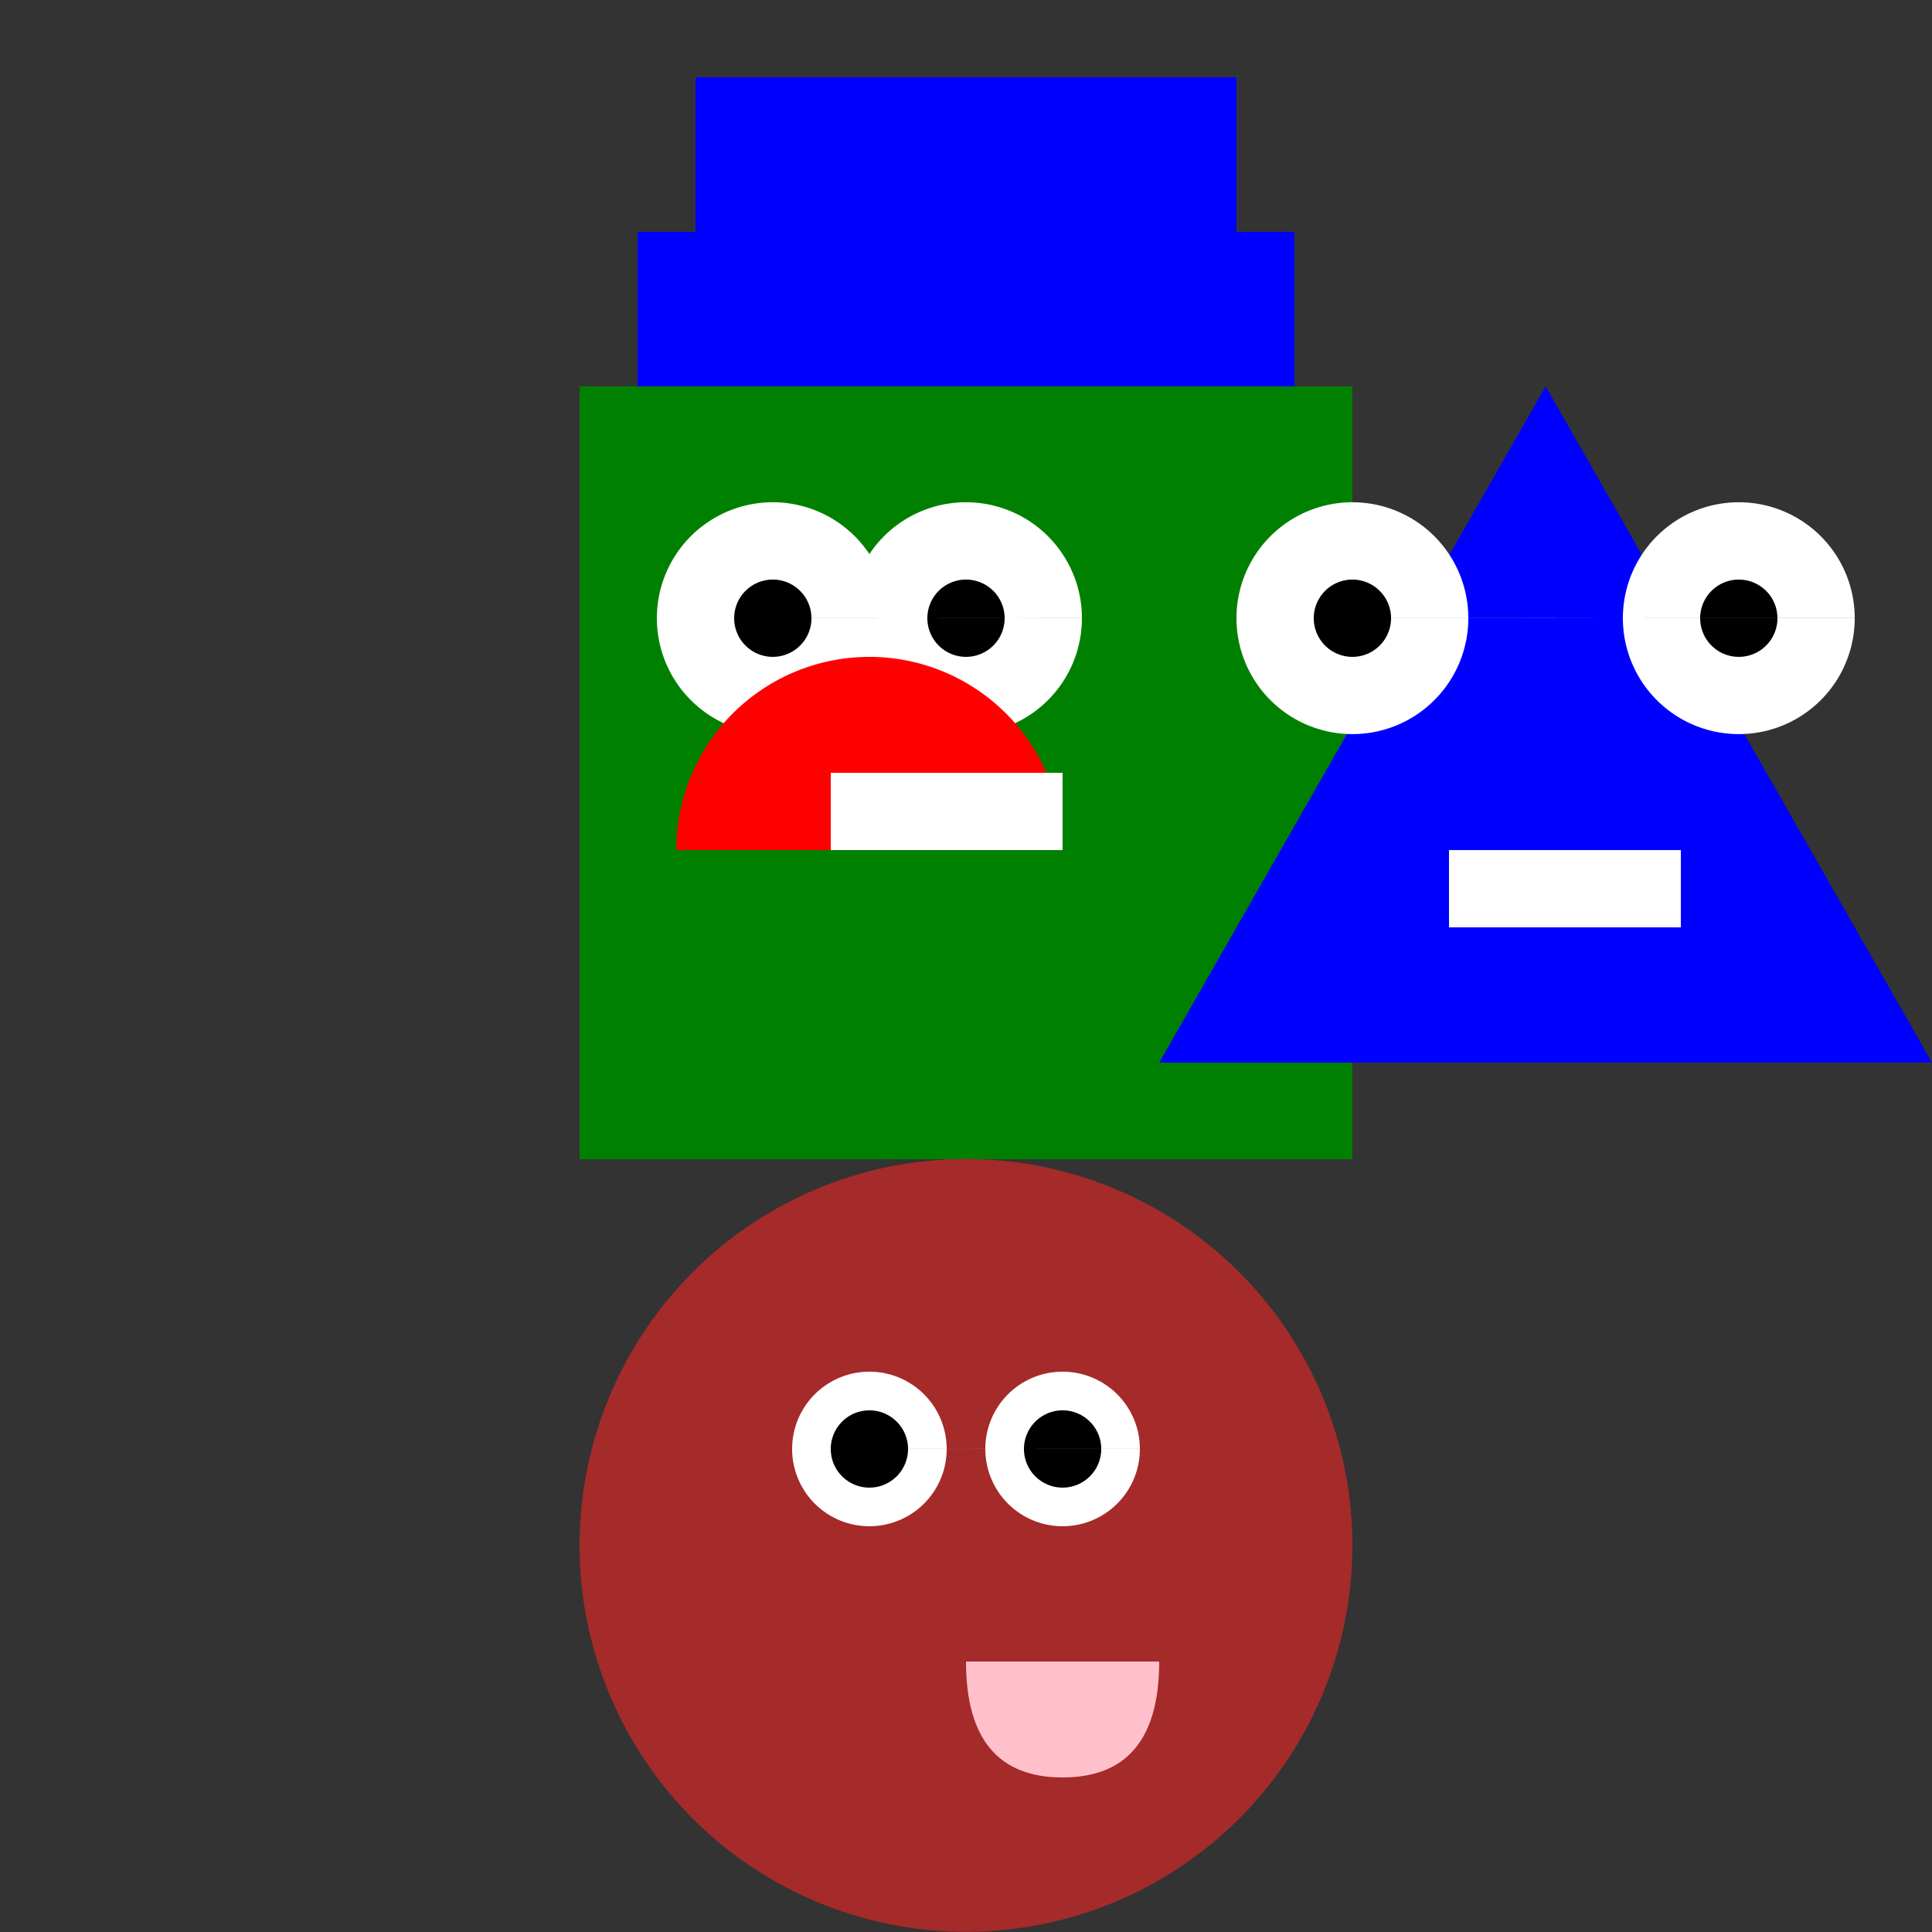
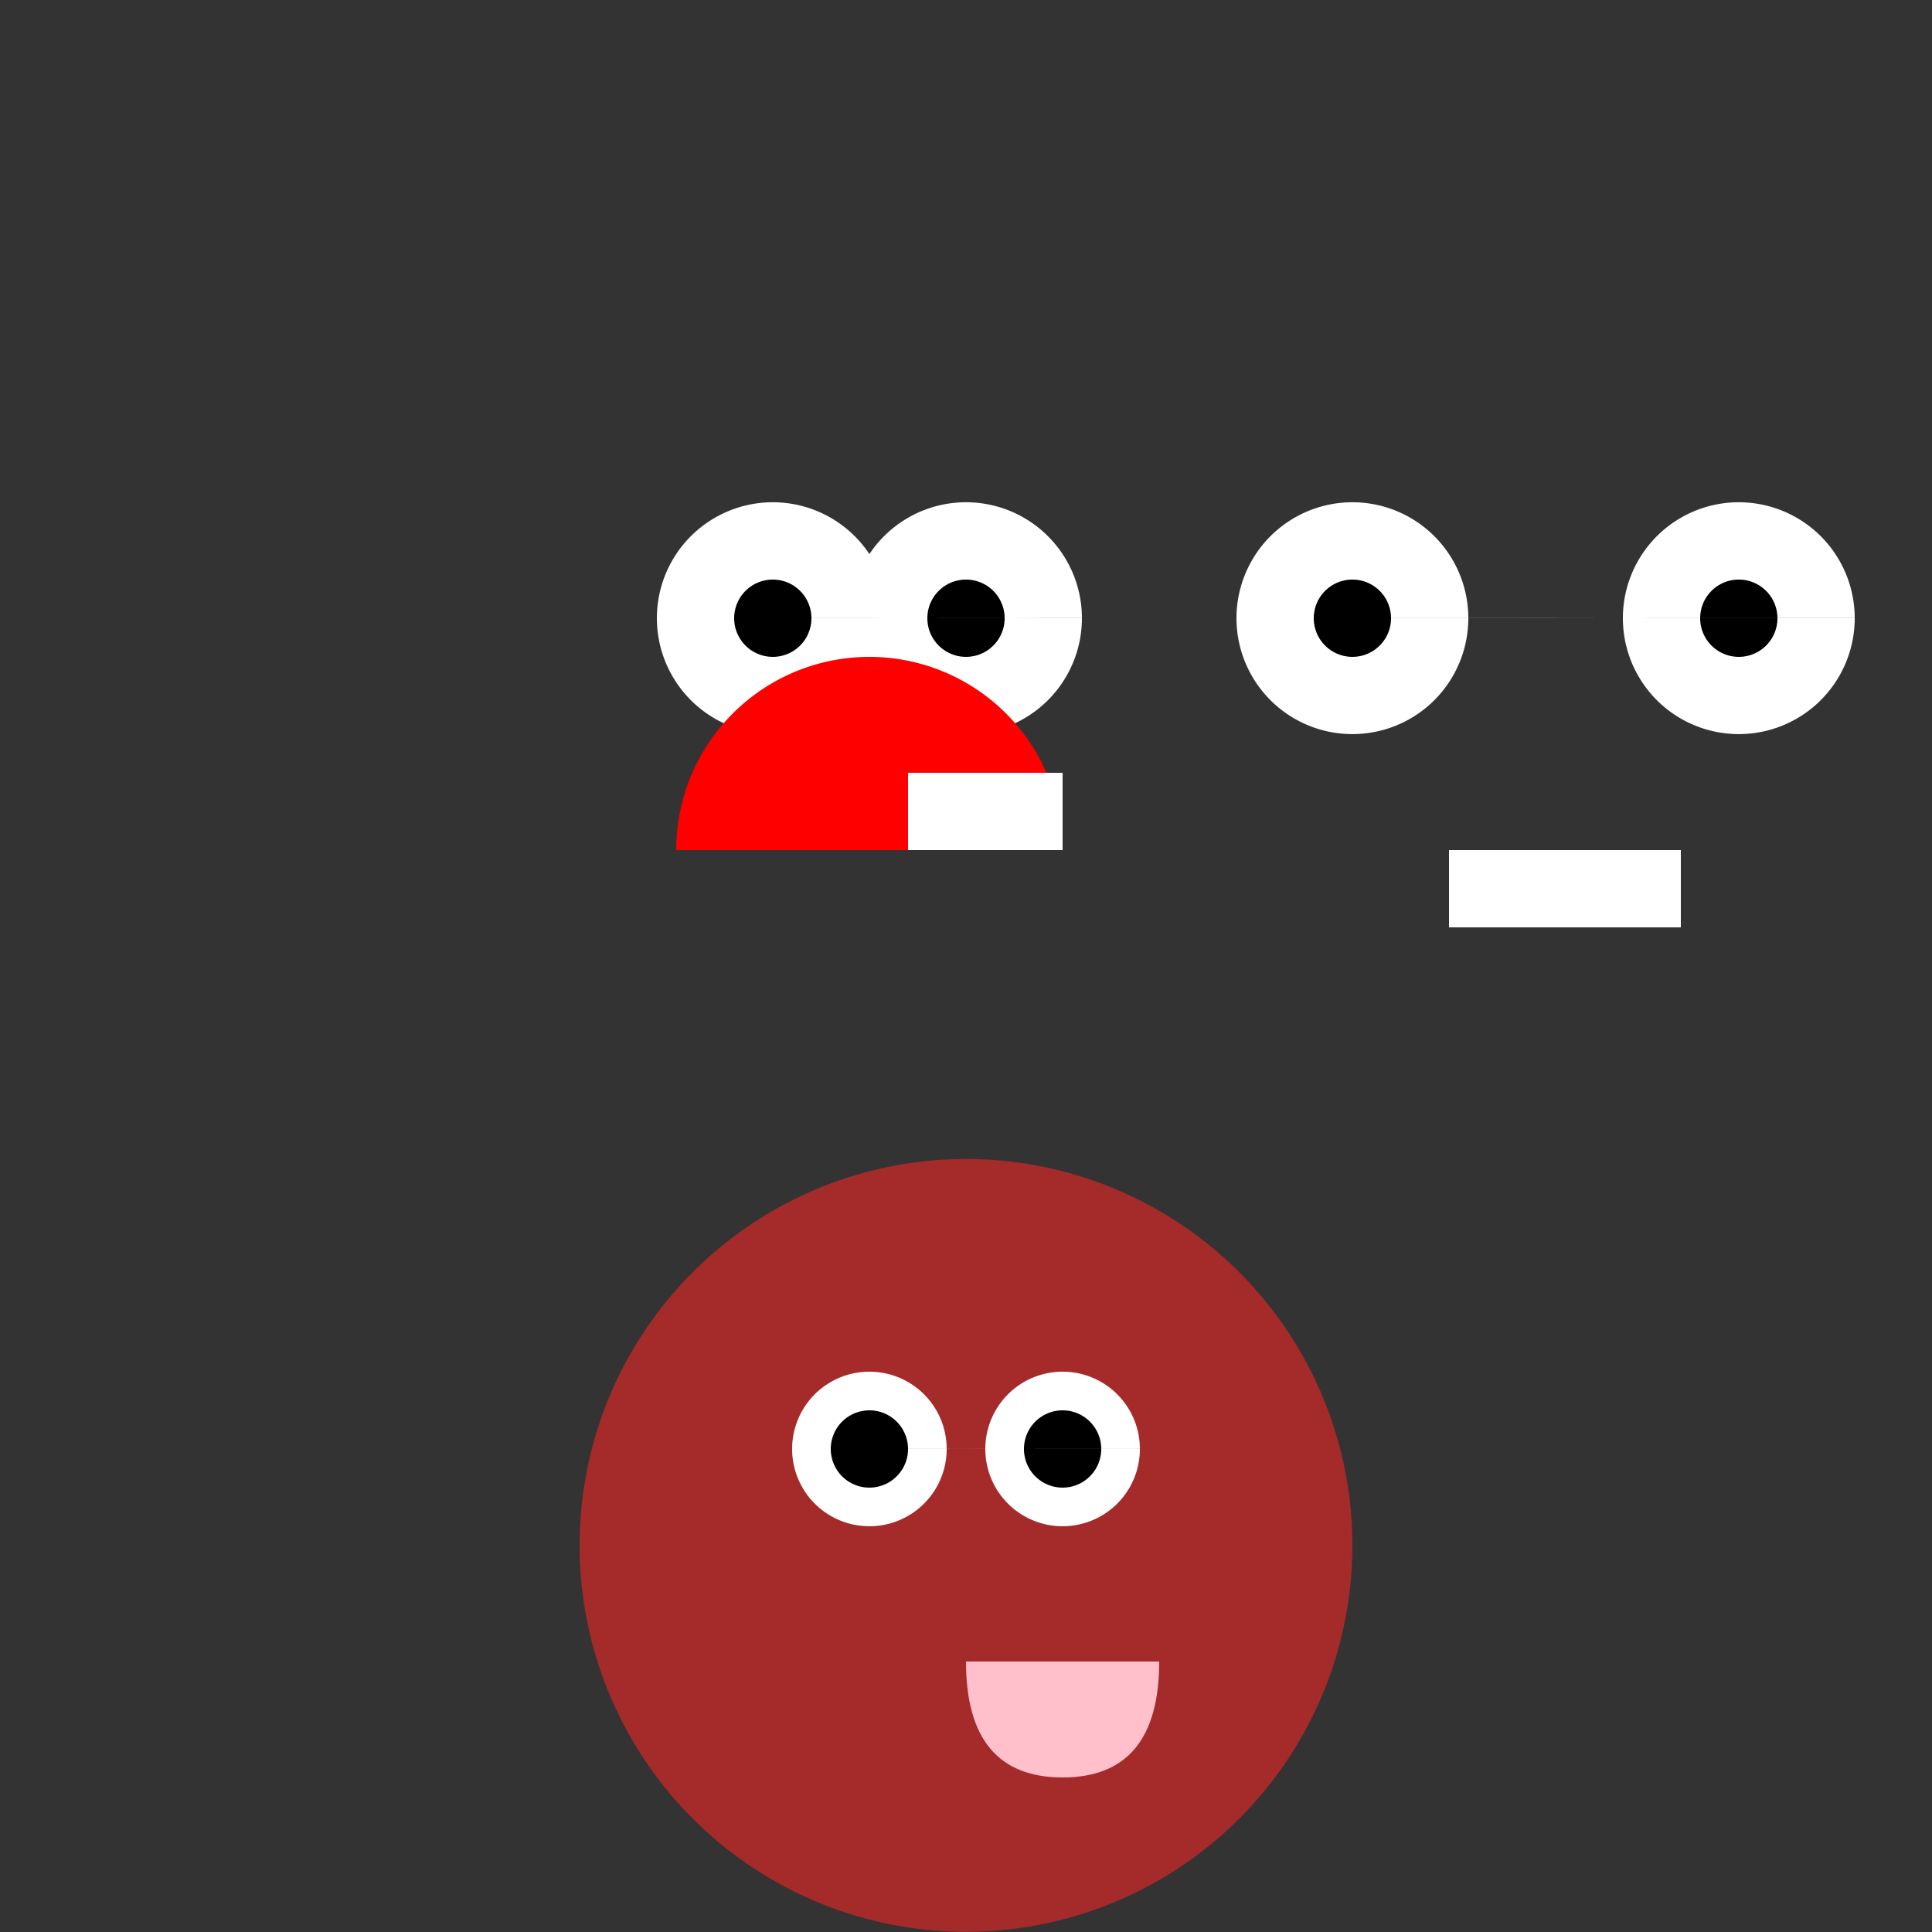
<svg xmlns="http://www.w3.org/2000/svg" width="500" height="500">
  <rect width="100%" height="100%" fill="#333333" stroke="none" />
  <defs />
  <g>
-     <rect fill="green" stroke="none" x="150" y="100" width="200" height="200" />
    <path fill="white" stroke="none" paint-order="stroke fill markers" d=" M 230 160 A 30 30 0 1 1 230 159.97 L 280 160 A 30 30 0 1 1 280 159.97" />
    <path fill="black" stroke="none" paint-order="stroke fill markers" d=" M 210 160 A 10 10 0 1 1 210 159.99 L 260 160 A 10 10 0 1 1 260 159.99" />
    <path fill="red" stroke="none" paint-order="stroke fill markers" d=" M 275 220 A 50 50 0 1 0 175 220" />
-     <rect fill="white" stroke="none" x="215" y="200" width="20" height="20" />
    <rect fill="white" stroke="none" x="235" y="200" width="20" height="20" />
    <rect fill="white" stroke="none" x="255" y="200" width="20" height="20" />
-     <rect fill="blue" stroke="none" x="165" y="60" width="170" height="40" />
-     <rect fill="blue" stroke="none" x="180" y="20" width="140" height="40" />
-     <path fill="blue" stroke="none" paint-order="stroke fill markers" d=" M 400 100 L 300 275 L 500 275 Z" />
    <path fill="white" stroke="none" paint-order="stroke fill markers" d=" M 380 160 A 30 30 0 1 1 380 159.97 L 480 160 A 30 30 0 1 1 480 159.97" />
    <path fill="black" stroke="none" paint-order="stroke fill markers" d=" M 360 160 A 10 10 0 1 1 360 159.99 L 460 160 A 10 10 0 1 1 460 159.99" />
    <rect fill="white" stroke="none" x="375" y="220" width="20" height="20" />
    <rect fill="white" stroke="none" x="395" y="220" width="20" height="20" />
    <rect fill="white" stroke="none" x="415" y="220" width="20" height="20" />
    <path fill="brown" stroke="none" paint-order="stroke fill markers" d=" M 350 400 A 100 100 0 1 1 350 399.9" />
    <path fill="white" stroke="none" paint-order="stroke fill markers" d=" M 245 375 A 20 20 0 1 1 245 374.98 L 295 375 A 20 20 0 1 1 295 374.98" />
    <path fill="black" stroke="none" paint-order="stroke fill markers" d=" M 235 375 A 10 10 0 1 1 235 374.99 L 285 375 A 10 10 0 1 1 285 374.99" />
    <path fill="pink" stroke="none" paint-order="stroke fill markers" d=" M 250 430 Q 250 460 275 460 Q 300 460 300 430" />
  </g>
</svg>